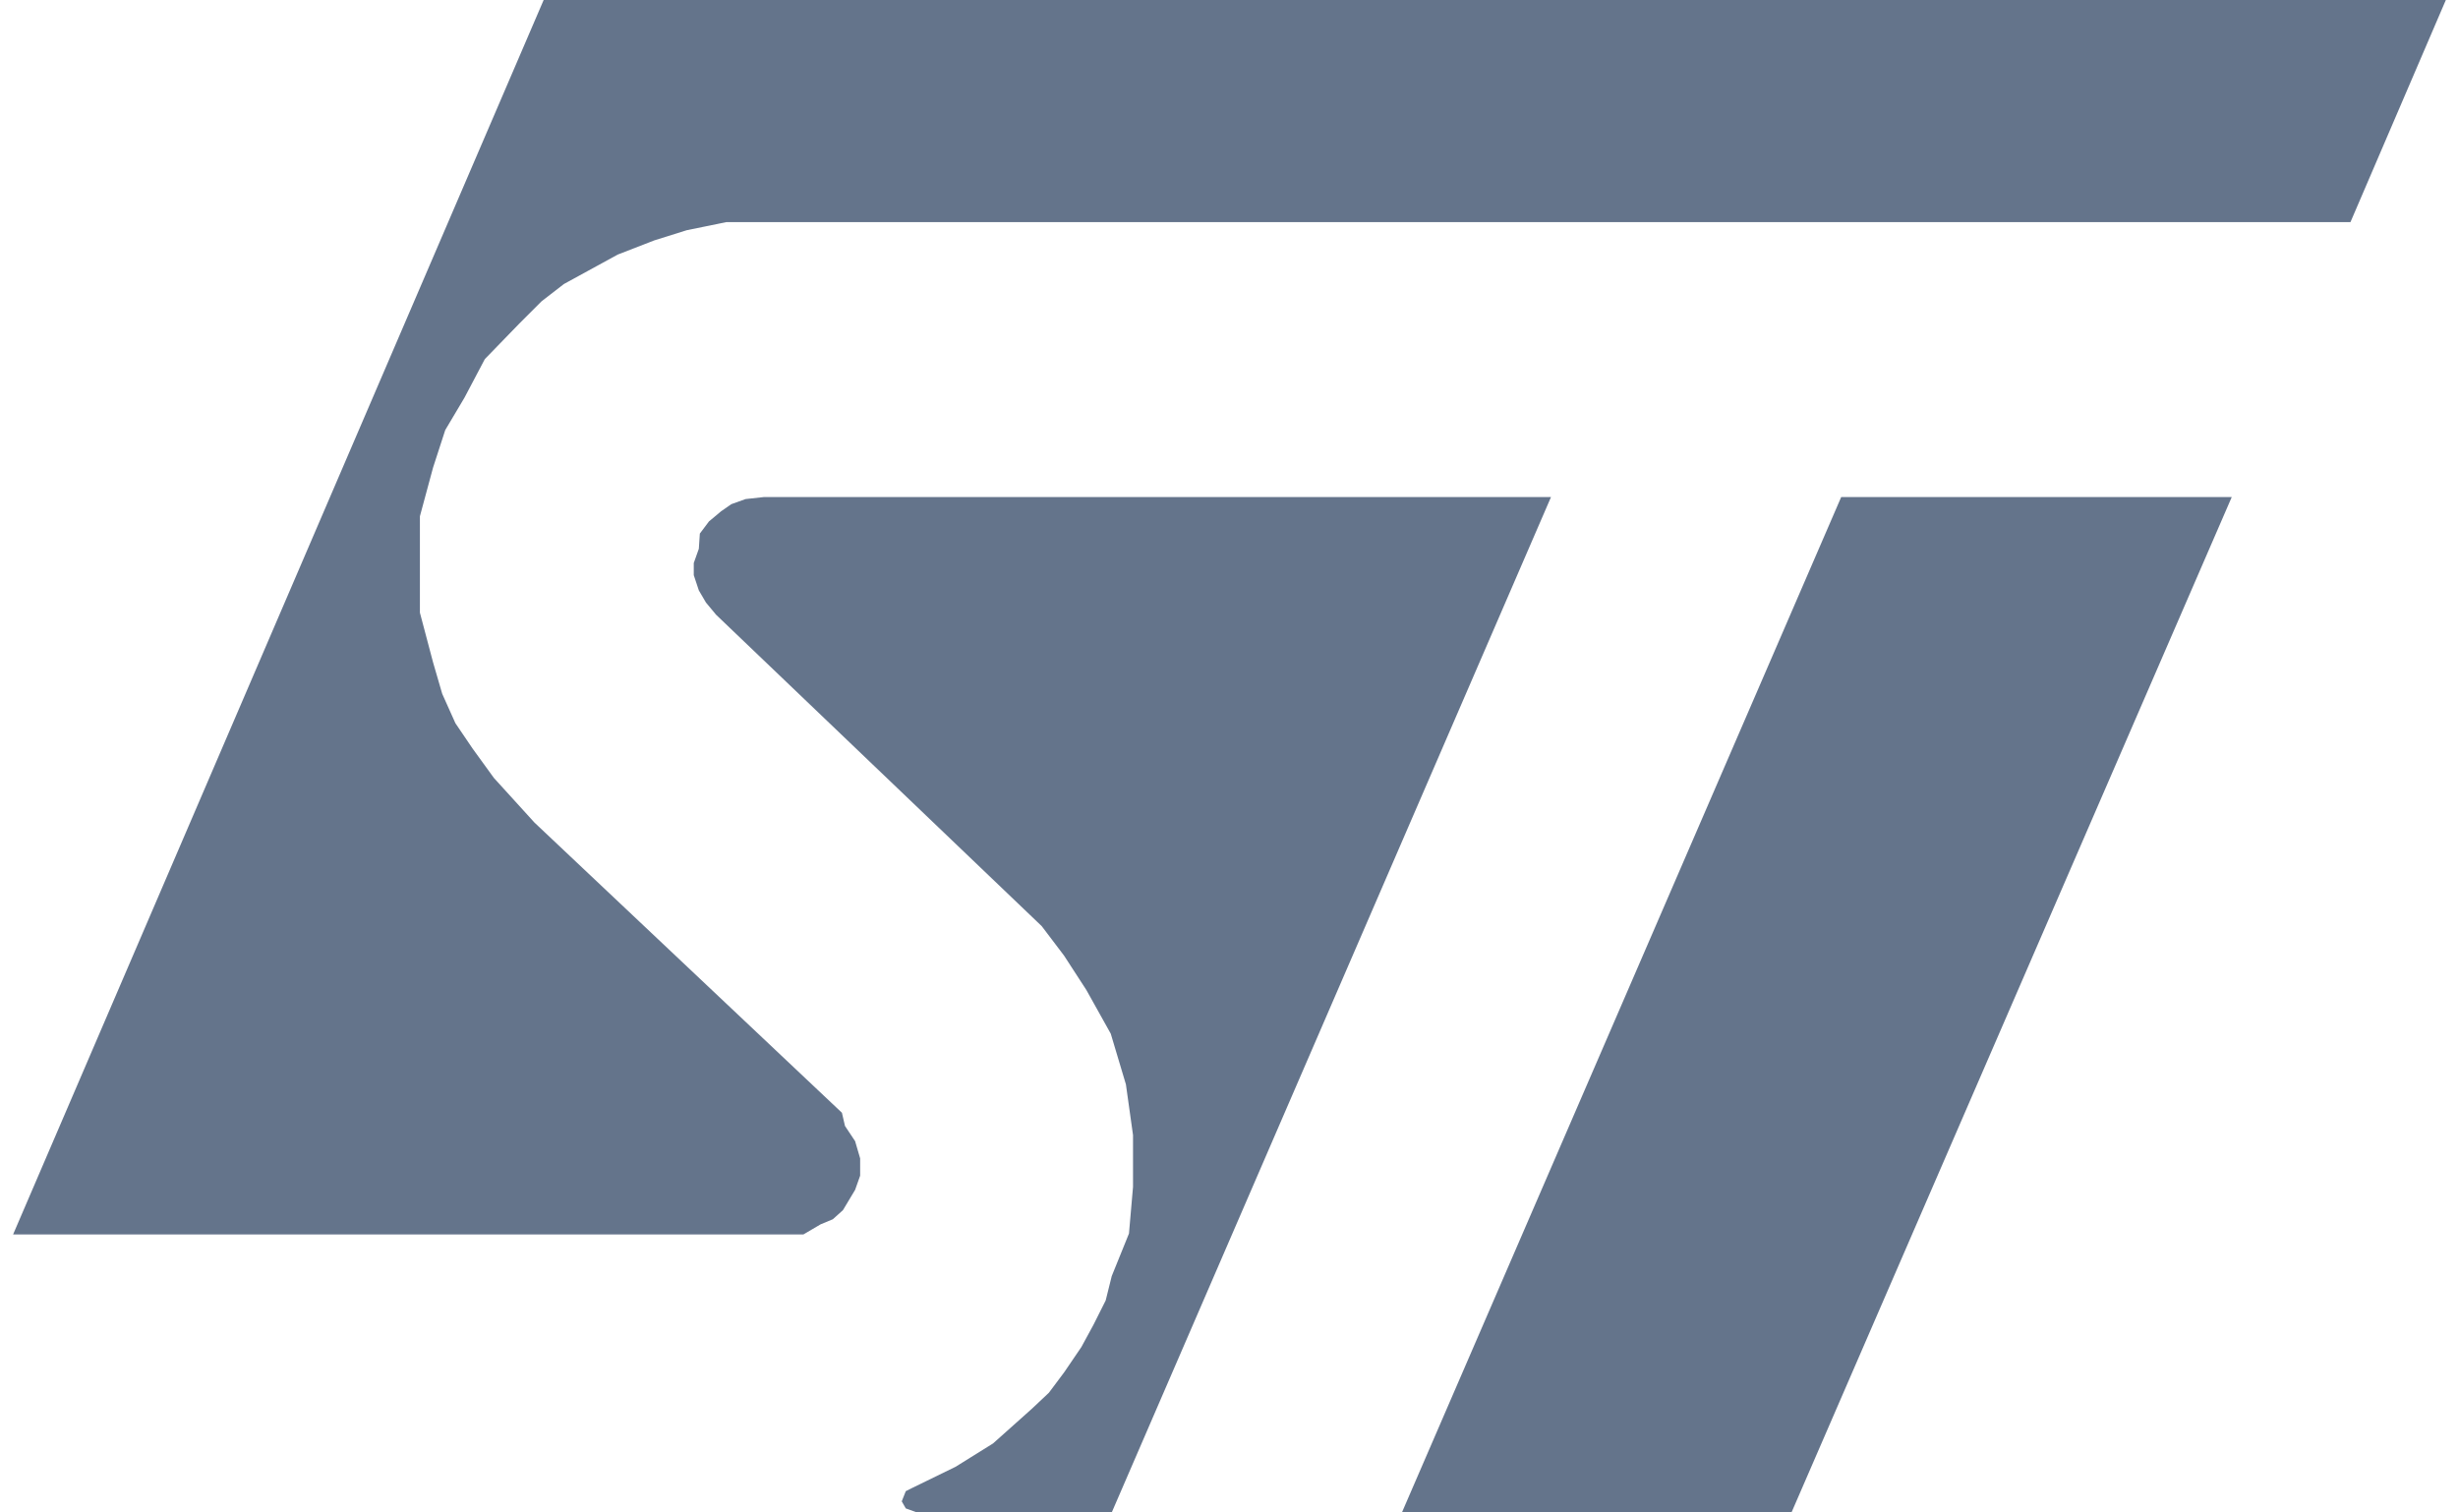
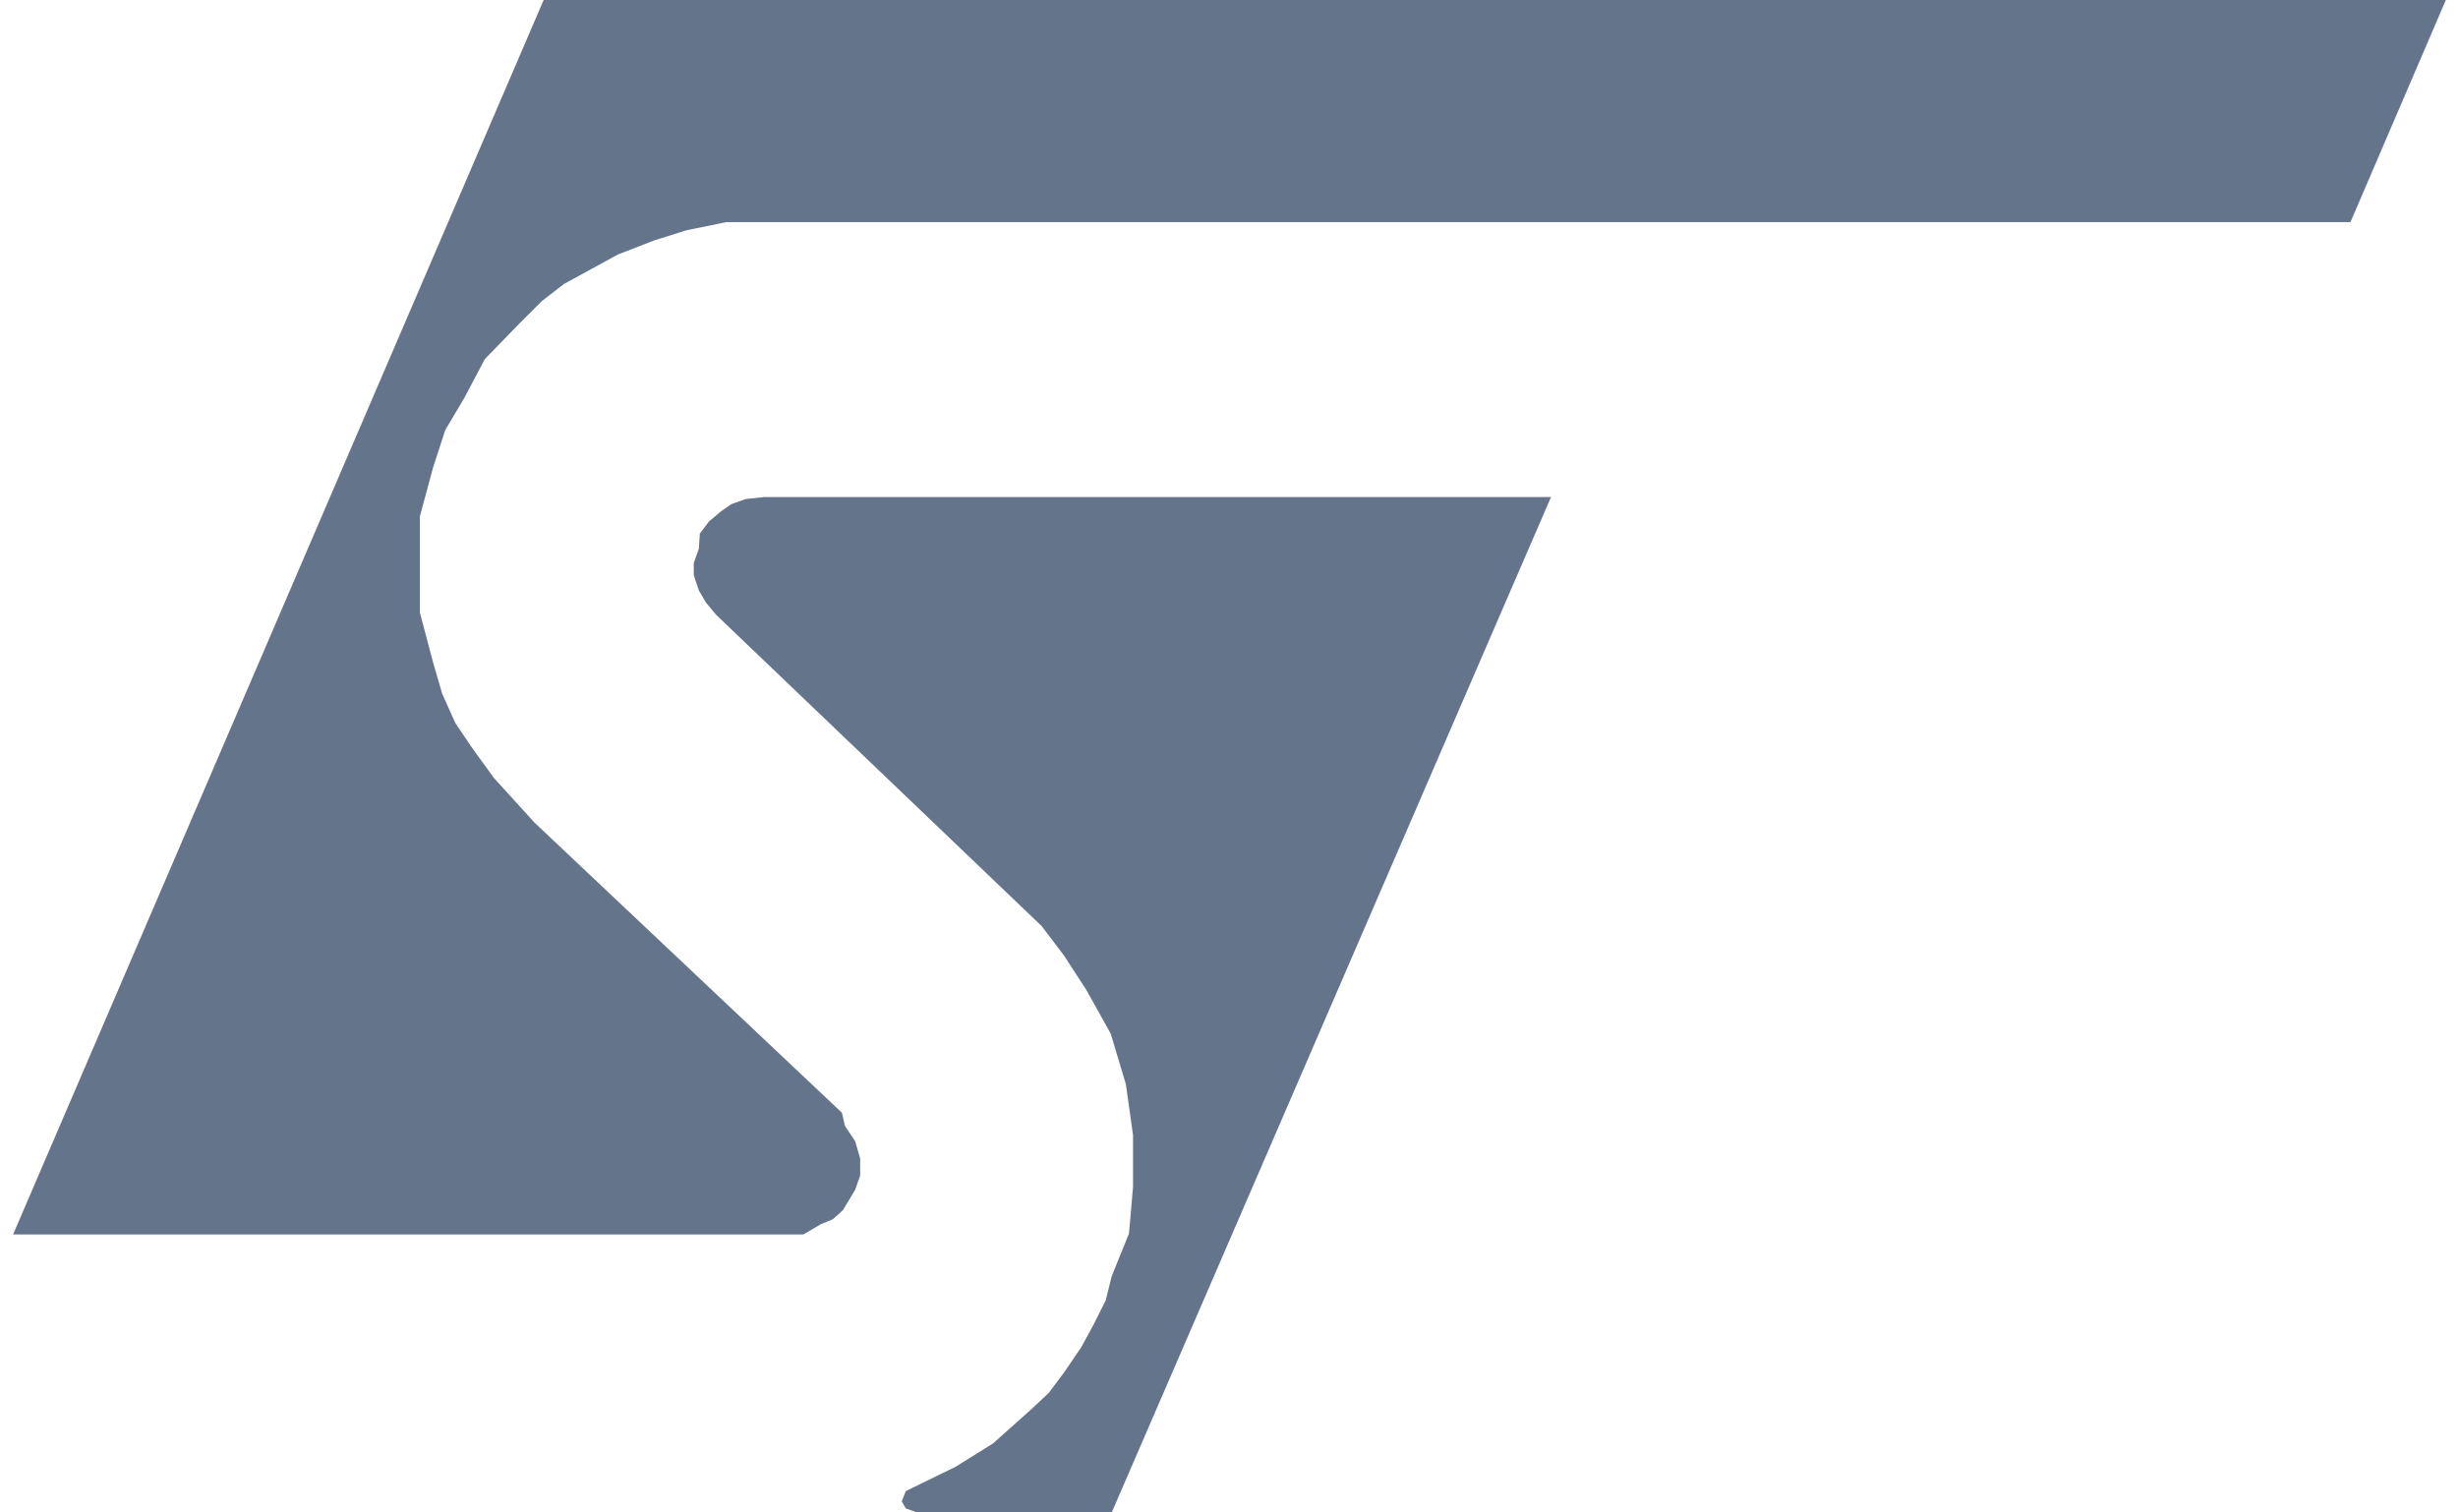
<svg xmlns="http://www.w3.org/2000/svg" width="65" height="40" viewBox="0 0 65 40" fill="none">
-   <path fill-rule="evenodd" clip-rule="evenodd" d="M48.689 13.146H59.017L47.375 40H37.073L48.689 13.146Z" fill="#64748B" />
  <path fill-rule="evenodd" clip-rule="evenodd" d="M62.156 5.875H19.205L18.159 6.089L17.301 6.358L16.335 6.733L14.913 7.511L14.323 7.967L13.733 8.557L12.821 9.497L12.284 10.515L11.774 11.374L11.452 12.366L11.104 13.654V16.203L11.452 17.517L11.694 18.349L12.043 19.127L12.498 19.798L13.062 20.576L13.599 21.166L14.135 21.756L22.264 29.429L22.345 29.778L22.613 30.181L22.746 30.636V31.093L22.613 31.468L22.291 32.005L22.023 32.246L21.701 32.38L21.244 32.648H0.346L14.377 -0.001H64.679L62.156 5.875Z" fill="#64748B" />
  <path fill-rule="evenodd" clip-rule="evenodd" d="M41.015 13.146L29.399 40H24.248L23.953 39.893L23.846 39.706L23.953 39.437L24.114 39.356L25.268 38.793L26.26 38.175L27.28 37.264L27.736 36.835L28.138 36.298L28.595 35.627L28.916 35.037L29.239 34.393L29.399 33.749L29.855 32.623L29.962 31.389V30.02L29.774 28.679L29.373 27.338L28.729 26.184L28.138 25.273L27.548 24.494L18.936 16.258L18.668 15.935L18.48 15.614L18.346 15.211V14.89L18.48 14.514L18.507 14.111L18.748 13.79L19.07 13.521L19.339 13.334L19.715 13.199L20.197 13.146H41.015Z" fill="#64748B" />
</svg>